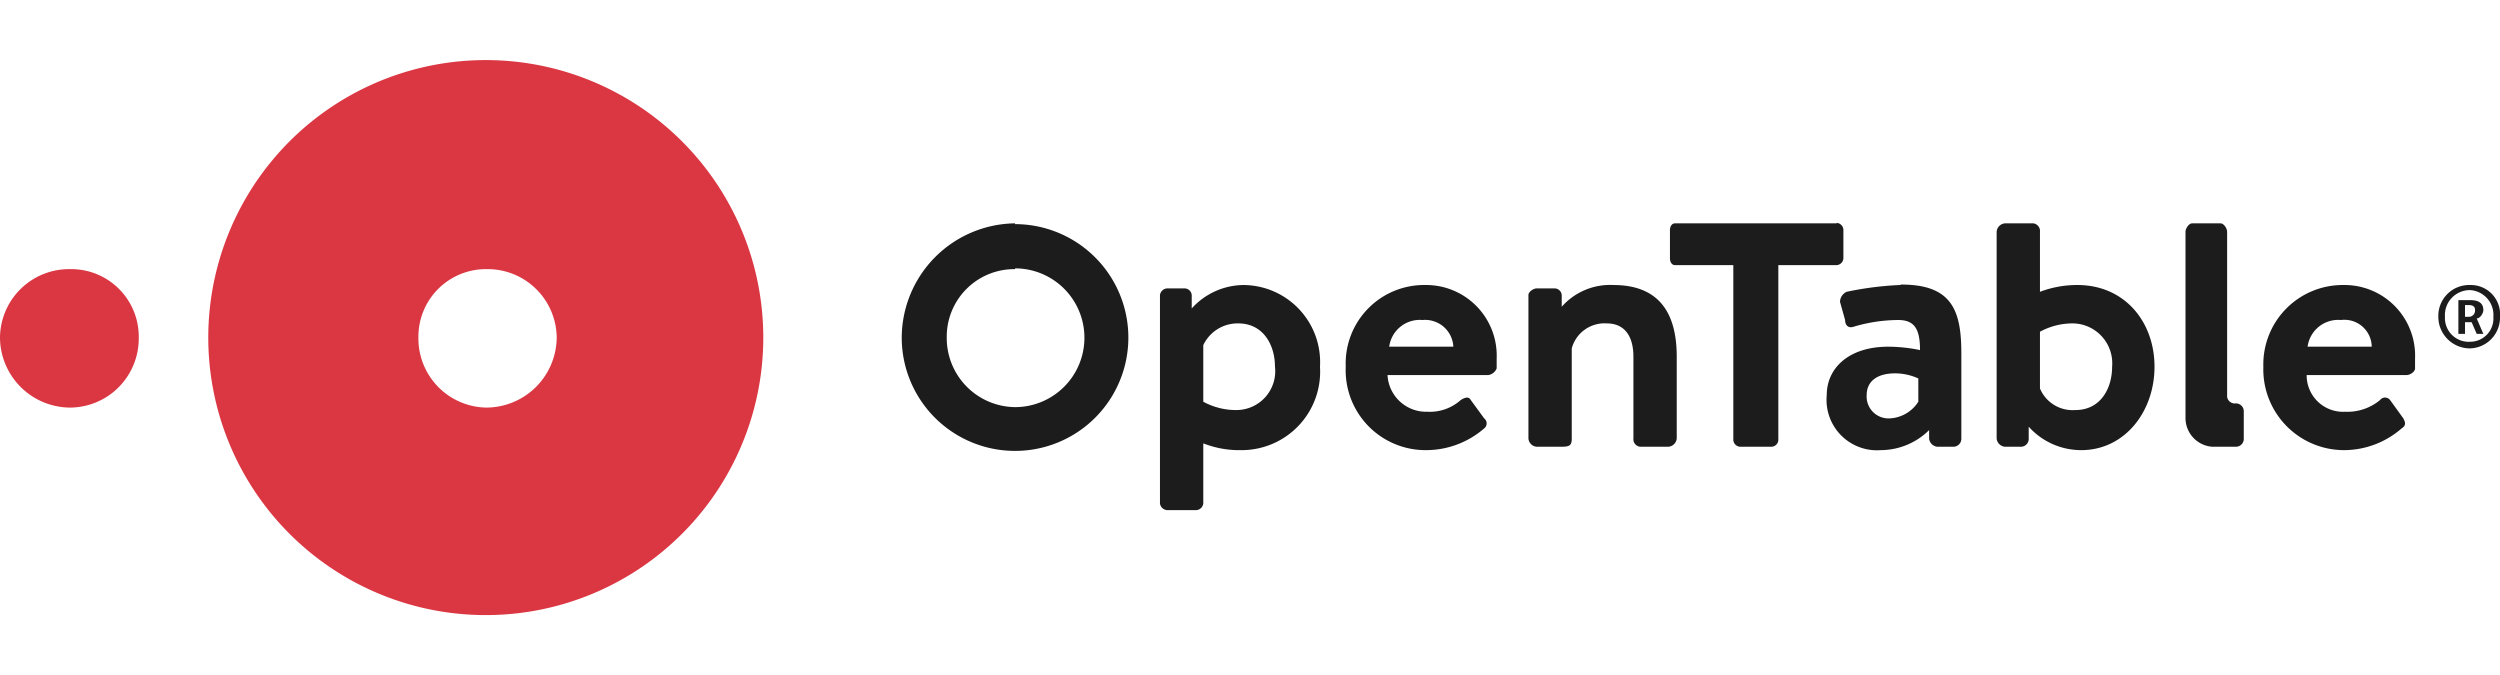
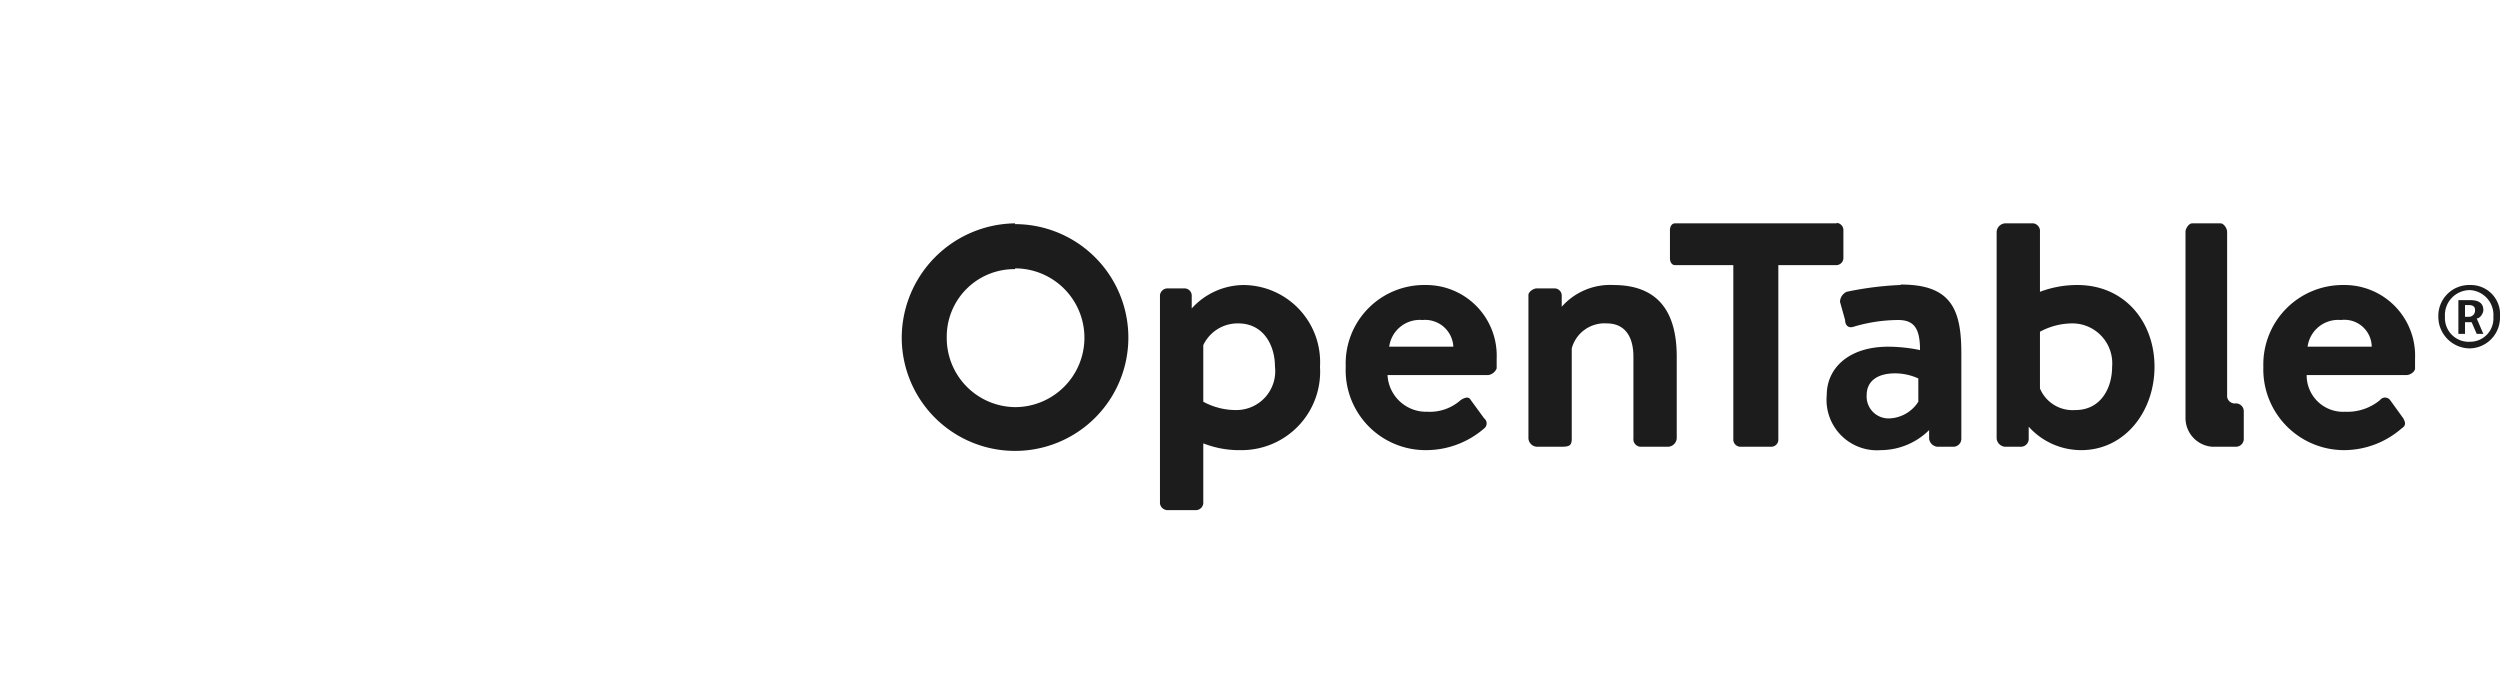
<svg xmlns="http://www.w3.org/2000/svg" width="137" height="37" viewBox="0 0 162.16 36">
-   <path d="M0 18a4.48 4.48 0 014.54-4.44A4.38 4.38 0 019 18a4.48 4.48 0 01-4.43 4.54A4.57 4.57 0 010 18m31.57 4.54A4.48 4.48 0 0127.14 18a4.38 4.38 0 014.43-4.44A4.48 4.48 0 0136.11 18a4.58 4.58 0 01-4.54 4.54m0-22.54a18 18 0 1017.94 18A18 18 0 0031.57 0" fill="#da3743" />
  <path d="M160.11 16.65a.4.4 0 00.43-.43c0-.22-.11-.33-.43-.33h-.22v.76zm-.65-1.08h.76c.43 0 .86.11.86.65c0 .21-.22.54-.43.54l.43 1h-.43l-.33-.76h-.43v.76h-.43zm2.27 1.08a1.61 1.61 0 00-1.51-1.73a1.62 1.62 0 00-1.63 1.73a1.54 1.54 0 001.63 1.62a1.51 1.51 0 001.51-1.62zm-3.57 0a2 2 0 012.06-2.06a1.9 1.9 0 011.94 2.06a2 2 0 01-1.94 2.05a2.05 2.05 0 01-2.06-2.05zM145 25.08a.51.51 0 00.54-.54v-1.73a.51.51 0 00-.54-.54h0a.5.5 0 01-.54-.43v-10.7c0-.22-.21-.55-.43-.55h-1.84c-.21 0-.43.33-.43.55v12.1a1.87 1.87 0 001.73 1.84zM65.84 13.51a4.49 4.49 0 110 9A4.48 4.48 0 0161.41 18a4.38 4.38 0 014.43-4.44zm0-2.92A7.44 7.44 0 0058.49 18a7.35 7.35 0 1014.7 0a7.36 7.36 0 00-7.35-7.36zm58.59 11.57a2.33 2.33 0 01-1.84 1.08a1.42 1.42 0 01-1.51-1.51c0-.87.65-1.41 1.84-1.41a3.66 3.66 0 011.51.33zm-1.19-7.57a21 21 0 00-3.46.44a.74.74 0 00-.43.65l.33 1.18c0 .33.21.55.54.44a10.21 10.21 0 012.92-.44c1.08 0 1.4.65 1.4 1.95a10.45 10.45 0 00-2.05-.22c-2.6 0-4 1.41-4 3.14A3.27 3.27 0 00122 25.3a4.47 4.47 0 003.13-1.3v.54a.59.59 0 00.54.54h1a.52.52 0 00.55-.54V19c0-2.81-.65-4.44-3.9-4.44zm-18.59 0A4.18 4.18 0 00101.3 16v-.76a.47.47 0 00-.44-.43h-1.18c-.22 0-.54.22-.54.43v9.3a.58.58 0 00.54.54h1.62c.54 0 .65-.11.65-.54V18.7a2.2 2.2 0 012.27-1.62c1.19 0 1.73.87 1.73 2.16v5.3a.49.49 0 00.43.54h1.84a.59.59 0 00.54-.54v-5.3c0-2.48-.87-4.65-4.11-4.65zM80.22 22.7a4.44 4.44 0 01-2.17-.54v-3.67a2.46 2.46 0 012.27-1.41c1.63 0 2.38 1.41 2.38 2.81a2.52 2.52 0 01-2.48 2.81zm.43-8.11a4.58 4.58 0 00-3.35 1.52v-.87a.47.47 0 00-.44-.43h-1.08a.5.5 0 00-.54.43v13.52a.5.5 0 00.54.43h1.73a.49.49 0 00.54-.43v-3.9a6.36 6.36 0 002.49.44a5.09 5.09 0 005.08-5.41a5 5 0 00-5-5.3zm73.19 4a1.77 1.77 0 00-2-1.73a2 2 0 00-2.16 1.73zm-1.84-4a4.58 4.58 0 014.65 4.76V20c0 .22-.33.43-.54.43h-6.49a2.36 2.36 0 002.49 2.38a3.31 3.31 0 002.27-.76a.41.41 0 01.65 0l.86 1.19c.11.22.22.44-.11.65A5.7 5.7 0 01152 25.3a5.24 5.24 0 01-5.19-5.41a5.15 5.15 0 015.19-5.3zm-17.41 8.11a2.29 2.29 0 01-2.27-1.4v-3.68a4.44 4.44 0 012.17-.54a2.59 2.59 0 012.51 2.81c0 1.41-.75 2.81-2.38 2.81zm.22-8.11a6.82 6.82 0 00-2.49.44v-3.89a.5.5 0 00-.43-.55h-1.84a.59.59 0 00-.54.55v13.4a.59.59 0 00.54.54h1a.51.51 0 00.54-.54v-.76h0A4.57 4.57 0 00135 25.3c2.81 0 4.75-2.49 4.75-5.41s-1.94-5.3-5-5.3zm-15.67-4h-10.49c-.22 0-.33.22-.33.44v1.83c0 .22.11.44.33.44h3.78v11.35a.47.47 0 00.43.43h2.06a.46.46 0 00.43-.43V13.3h3.79a.47.47 0 00.43-.44V11a.47.47 0 00-.43-.44zm-24.87 8a1.83 1.83 0 00-2-1.73a2 2 0 00-2.16 1.73zm-1.84-4a4.58 4.58 0 014.65 4.76V20a.7.7 0 01-.54.43H90a2.51 2.51 0 002.59 2.38a3 3 0 002.16-.76c.33-.21.54-.21.65 0l.87 1.19a.41.41 0 010 .65a5.75 5.75 0 01-3.79 1.41a5.18 5.18 0 01-5.19-5.41a5.09 5.09 0 015.19-5.3z" fill="#1c1c1c" />
</svg>